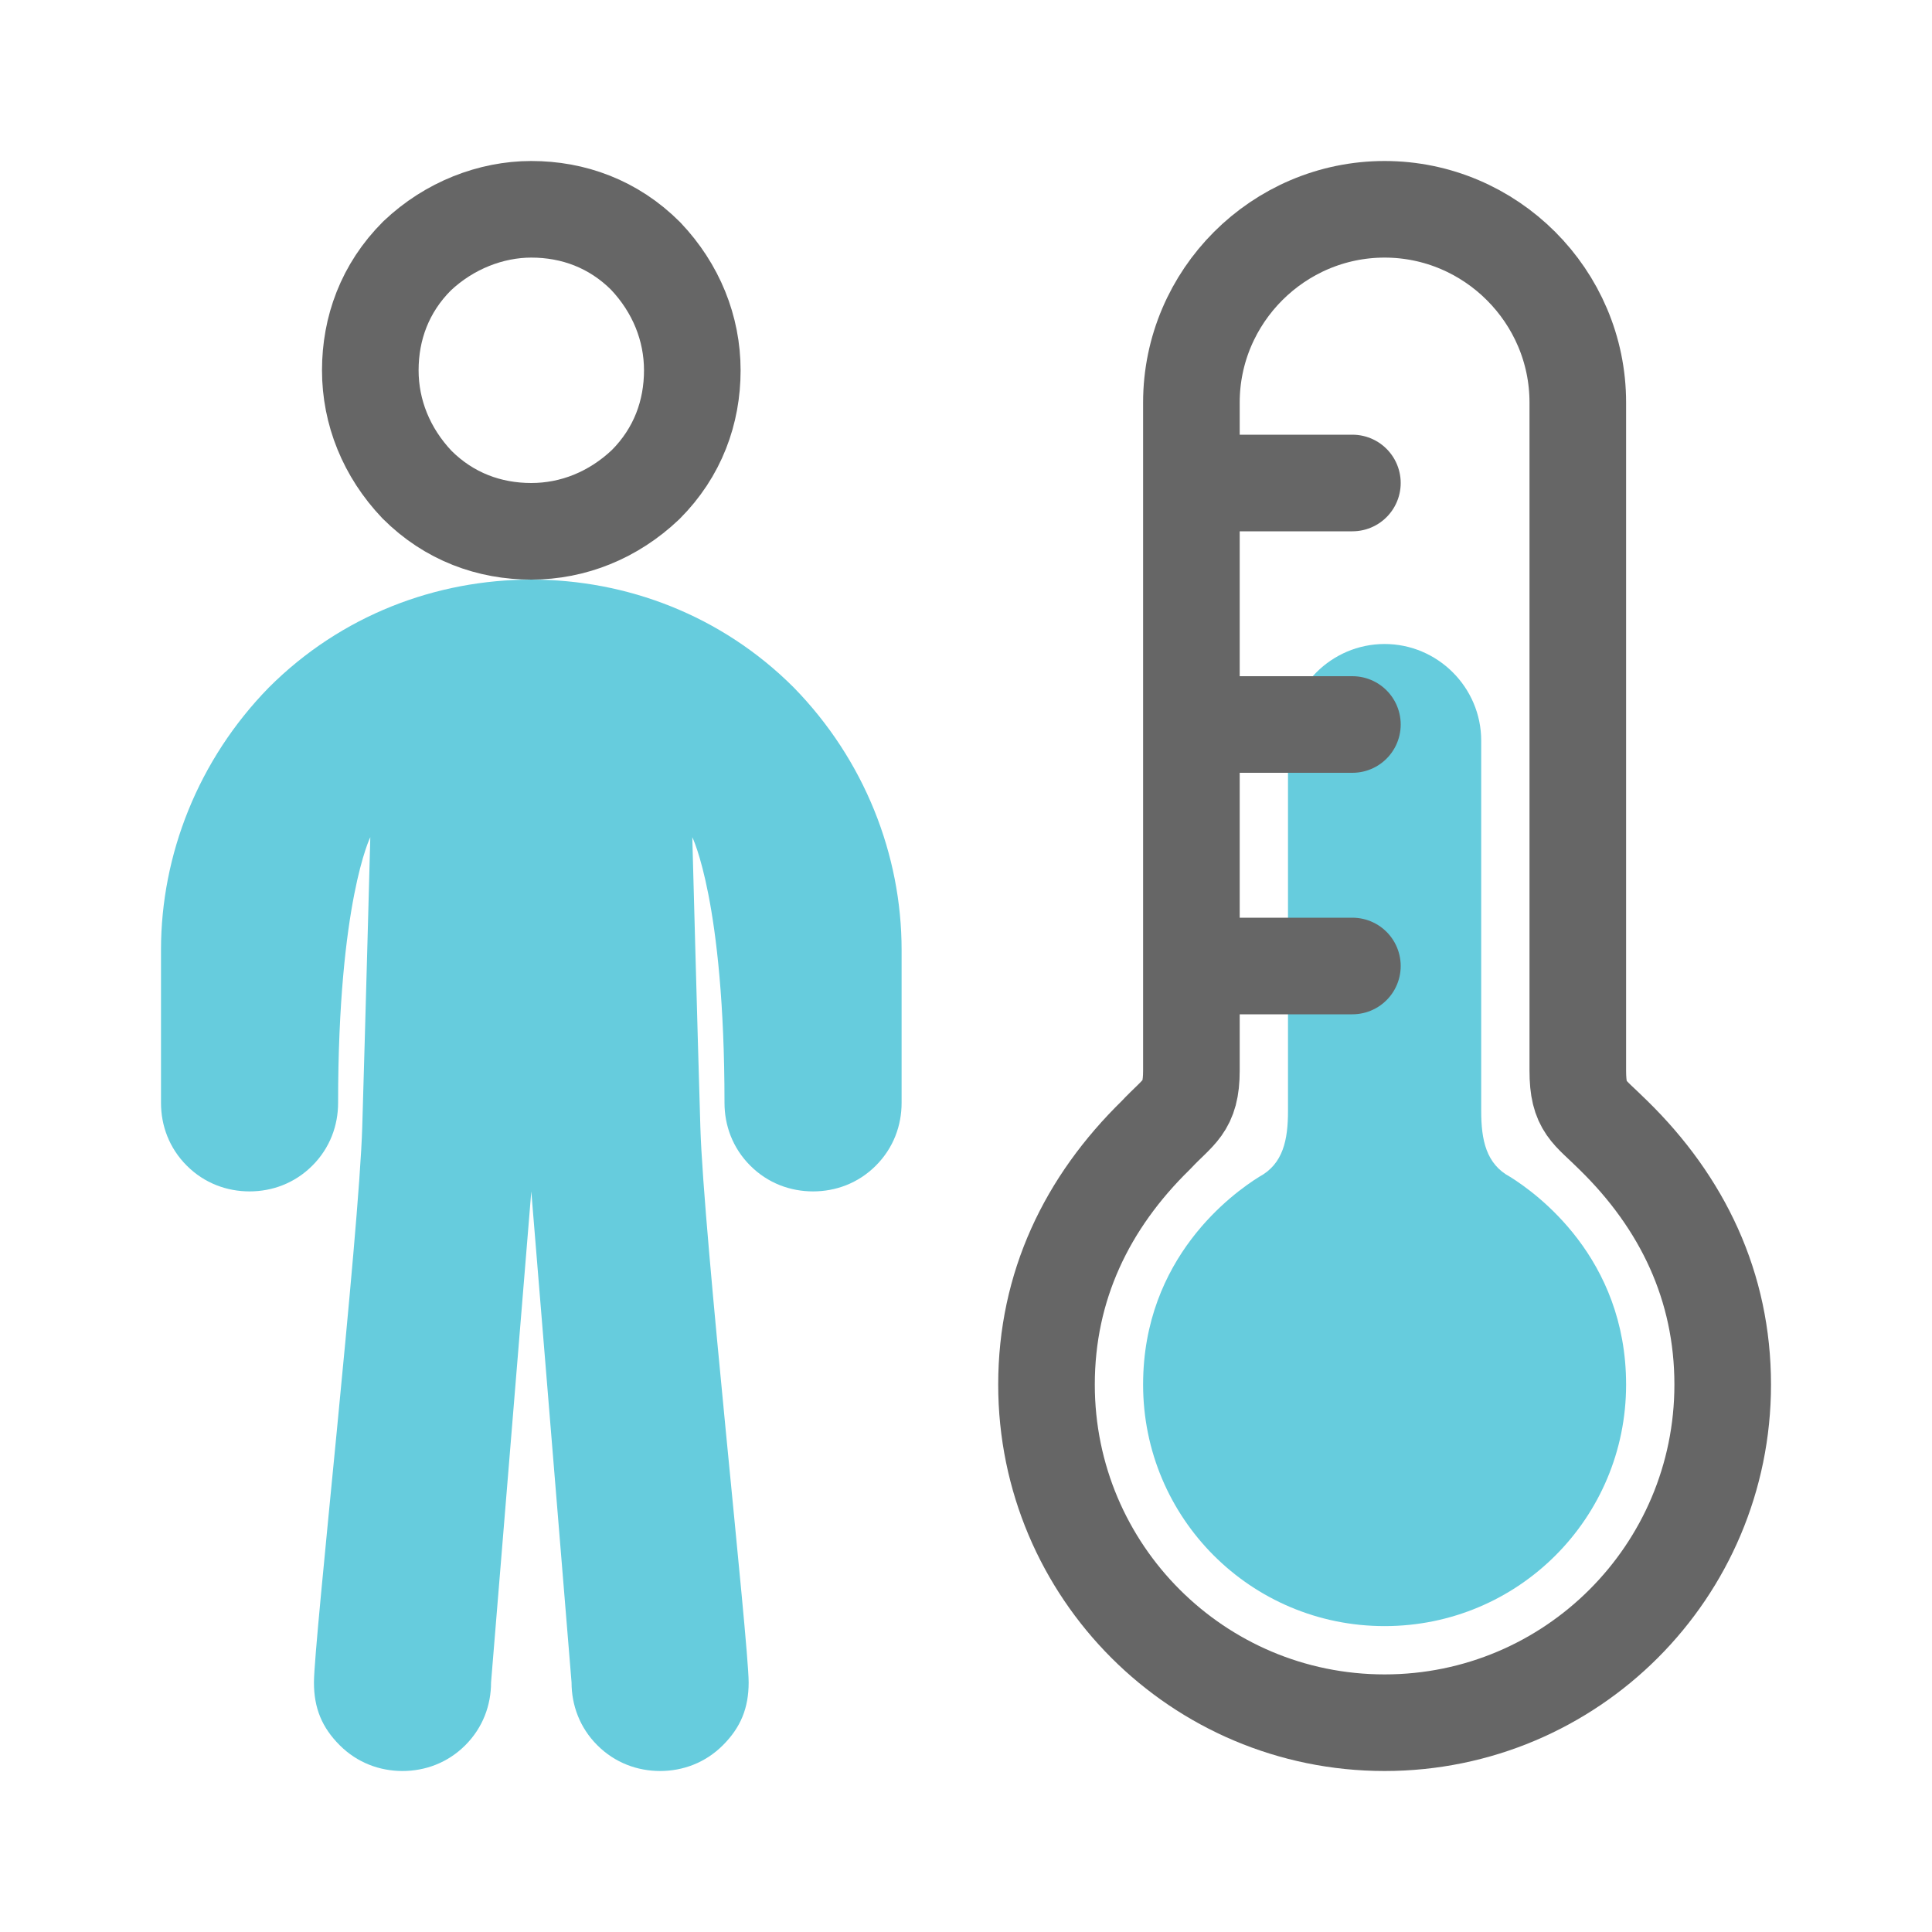
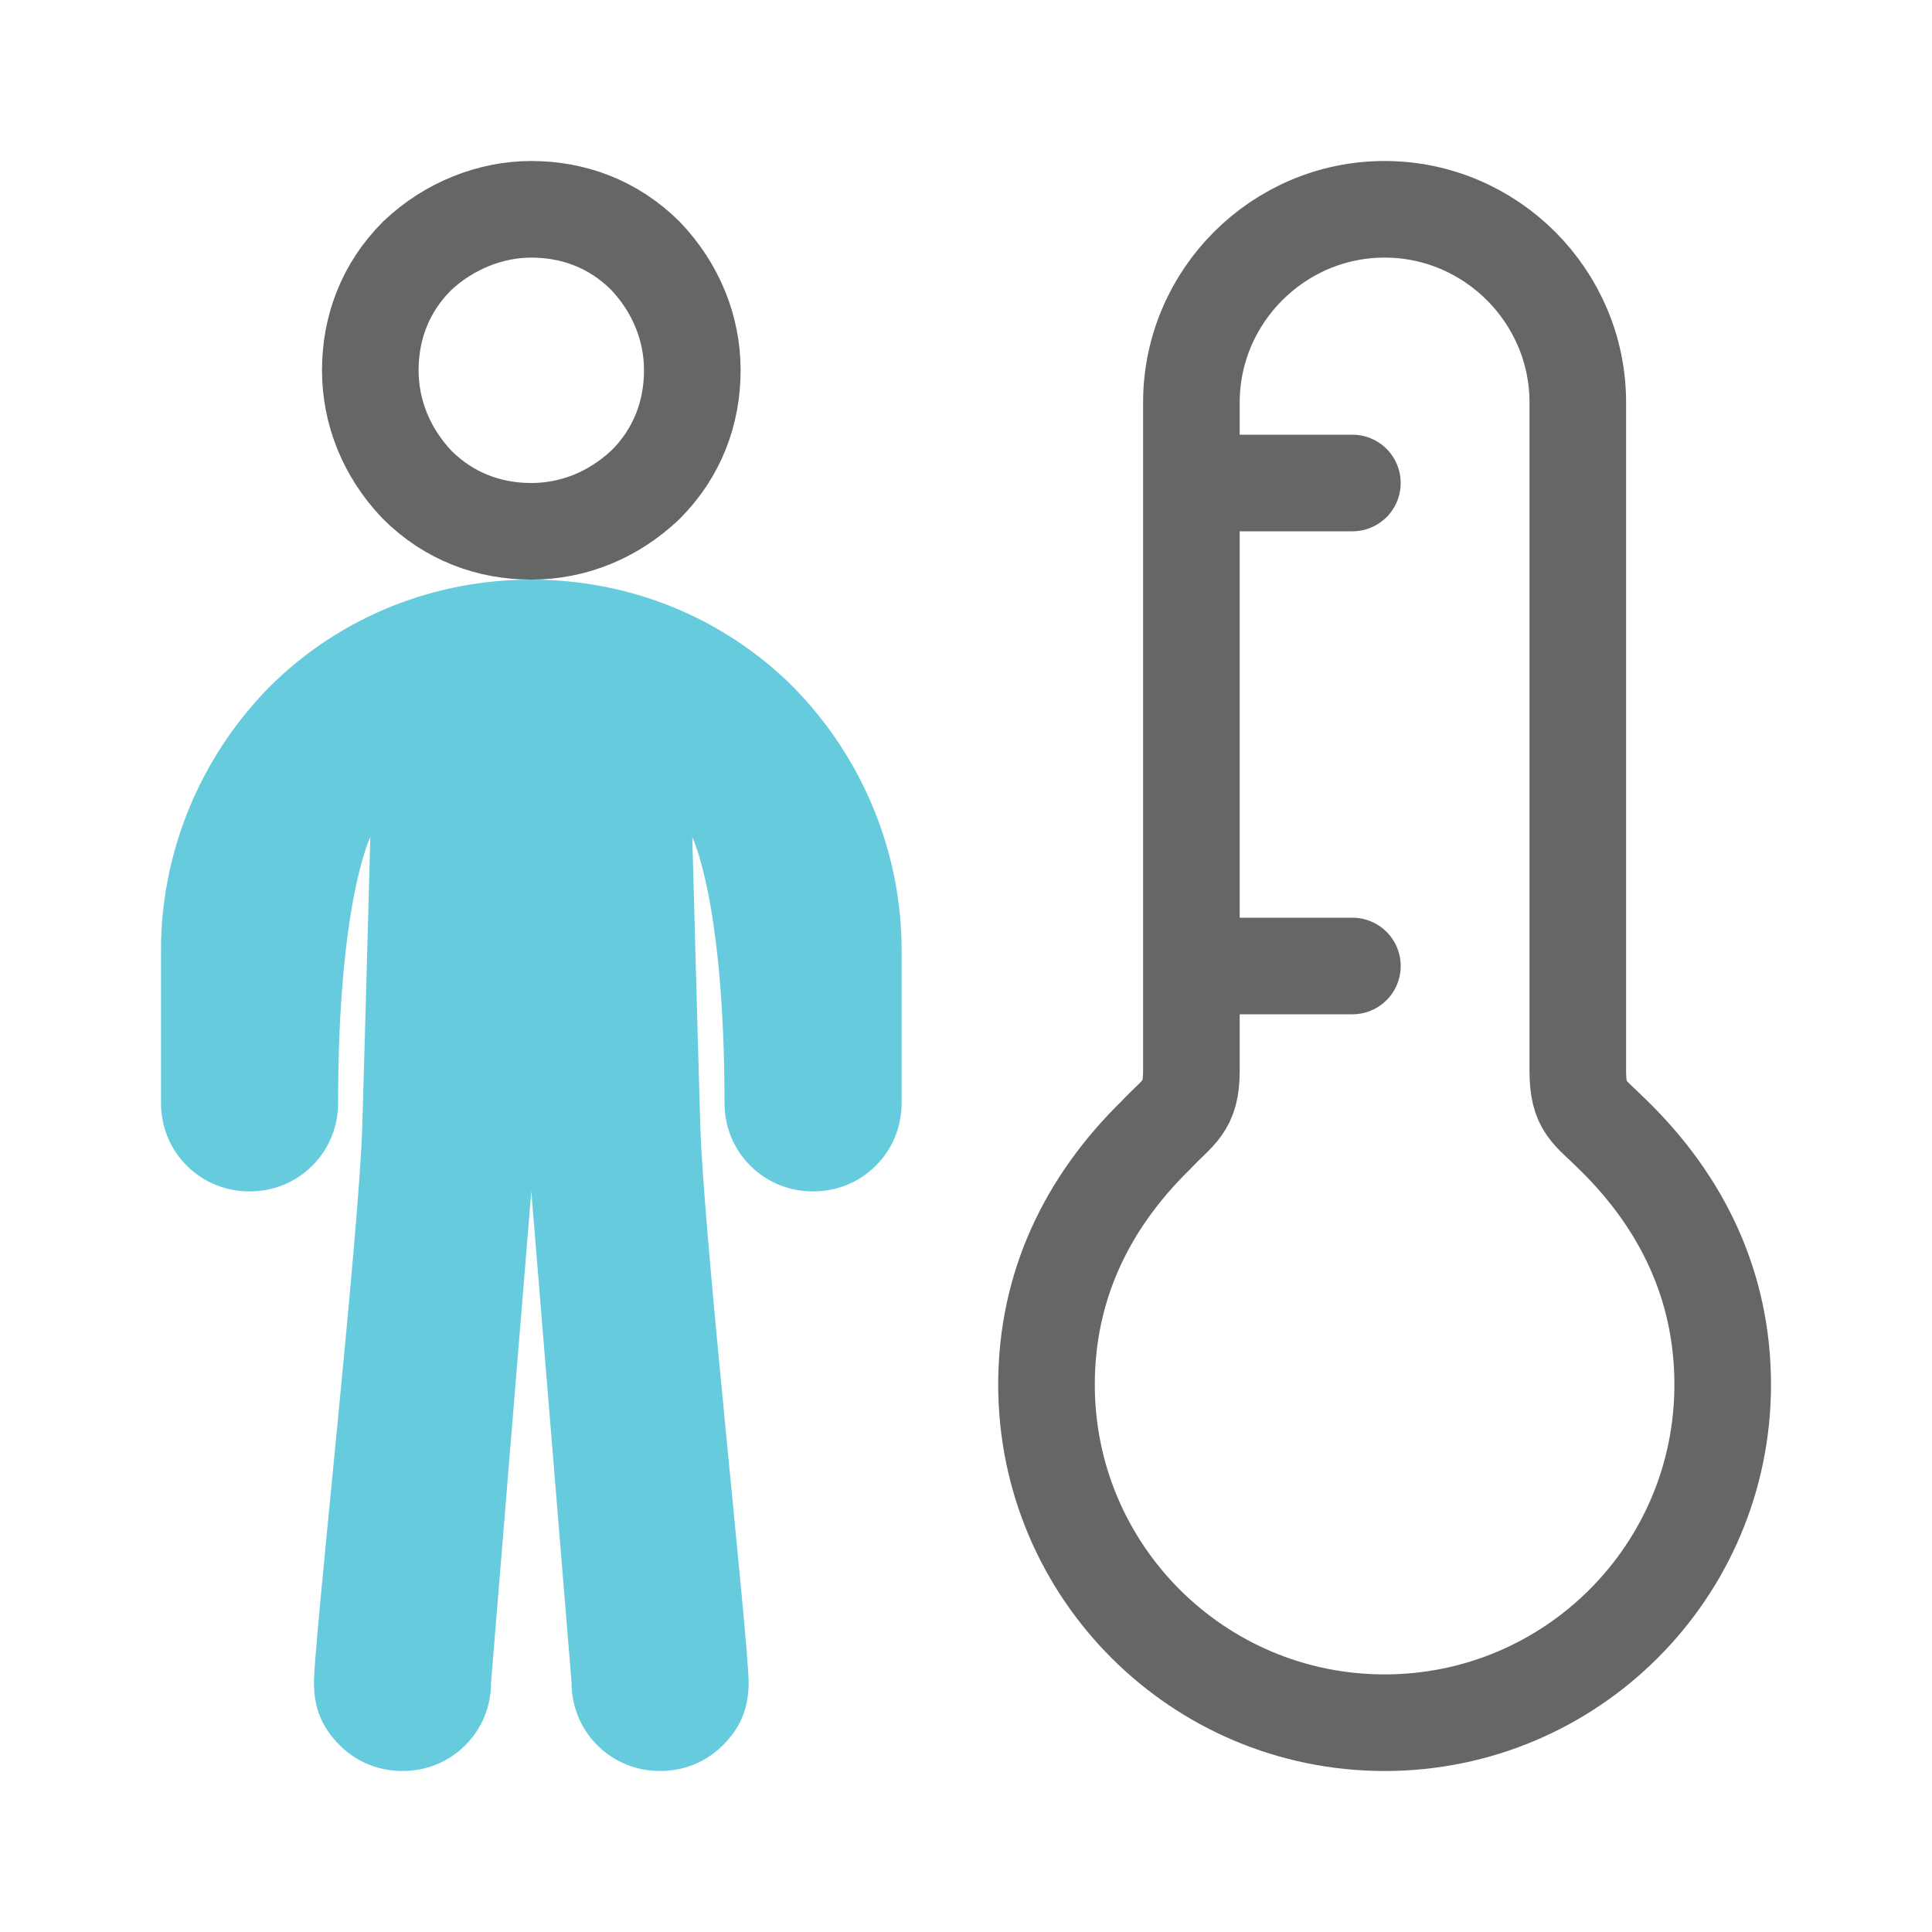
<svg xmlns="http://www.w3.org/2000/svg" version="1.1" id="레이어_1" x="0px" y="0px" viewBox="0 0 120 120" style="enable-background:new 0 0 120 120;" xml:space="preserve">
  <style type="text/css">
	.st0{fill:none;}
	.st1{fill:#66CCDD;}
	.st2{fill:none;stroke:#666666;stroke-width:6;stroke-linecap:round;stroke-linejoin:round;stroke-miterlimit:10;}
</style>
  <rect class="st0" width="120" height="120" />
  <path class="st1" d="M33,36c5.9,0,11.8,2.2,16.3,6.7C53.7,47.2,56,53.1,56,59v9.5c0,1.4-0.5,2.8-1.6,3.9c-1.1,1.1-2.5,1.6-3.9,1.6  c-1.4,0-2.8-0.5-3.9-1.6c-1.1-1.1-1.6-2.5-1.6-3.9C45,56,43,52,43,52s0.3,11.3,0.5,18s3,32,3,34.5c0,1.6-0.5,2.8-1.6,3.9  c-1.1,1.1-2.5,1.6-3.9,1.6c-1.4,0-2.8-0.5-3.9-1.6s-1.6-2.5-1.6-3.9L33,74l-2.5,30.5c0,1.4-0.5,2.8-1.6,3.9S26.4,110,25,110  c-1.4,0-2.8-0.5-3.9-1.6c-1.1-1.1-1.6-2.3-1.6-3.9c0-2.5,2.8-27.8,3-34.5S23,52,23,52s-2,4-2,16.5c0,1.4-0.5,2.8-1.6,3.9  S16.9,74,15.5,74c-1.4,0-2.8-0.5-3.9-1.6c-1.1-1.1-1.6-2.5-1.6-3.9V59c0-5.9,2.3-11.8,6.7-16.3C21.2,38.2,27.1,36,33,36z" />
  <path class="st2" d="M40.1,15.9c-2-2-4.5-2.9-7.1-2.9c-2.5,0-5.1,1-7.1,2.9c-2,2-2.9,4.5-2.9,7.1c0,2.6,1,5.1,2.9,7.1  c2,2,4.5,2.9,7.1,2.9c2.6,0,5.1-1,7.1-2.9c2-2,2.9-4.5,2.9-7.1C43,20.4,42,17.9,40.1,15.9z" />
  <path class="st2" d="M86,107c11.6,0,21-9.4,21-21c0-6.1-2.5-11.3-6.8-15.5c-1.5-1.5-2.2-1.7-2.2-4S98,25,98,25c0-6.6-5.4-12-12-12  s-12,5.4-12,12c0,0,0,39.2,0,41.5s-0.8,2.5-2.2,4C67.5,74.7,65,79.9,65,86C65,97.6,74.4,107,86,107z" />
-   <path class="st1" d="M86,101c8.3,0,15-6.7,15-15c0-7.9-5.6-11.9-7.2-12.9C92.3,72.3,92,70.8,92,69V46c0-3.3-2.7-6-6-6s-6,2.7-6,6v23  c0,1.8-0.3,3.3-1.8,4.1c-1.6,1-7.2,5-7.2,12.9C71,94.3,77.7,101,86,101z" />
-   <line class="st2" x1="76" y1="45" x2="84" y2="45" />
  <line class="st2" x1="76" y1="30" x2="84" y2="30" />
  <line class="st2" x1="76" y1="60" x2="84" y2="60" />
</svg>